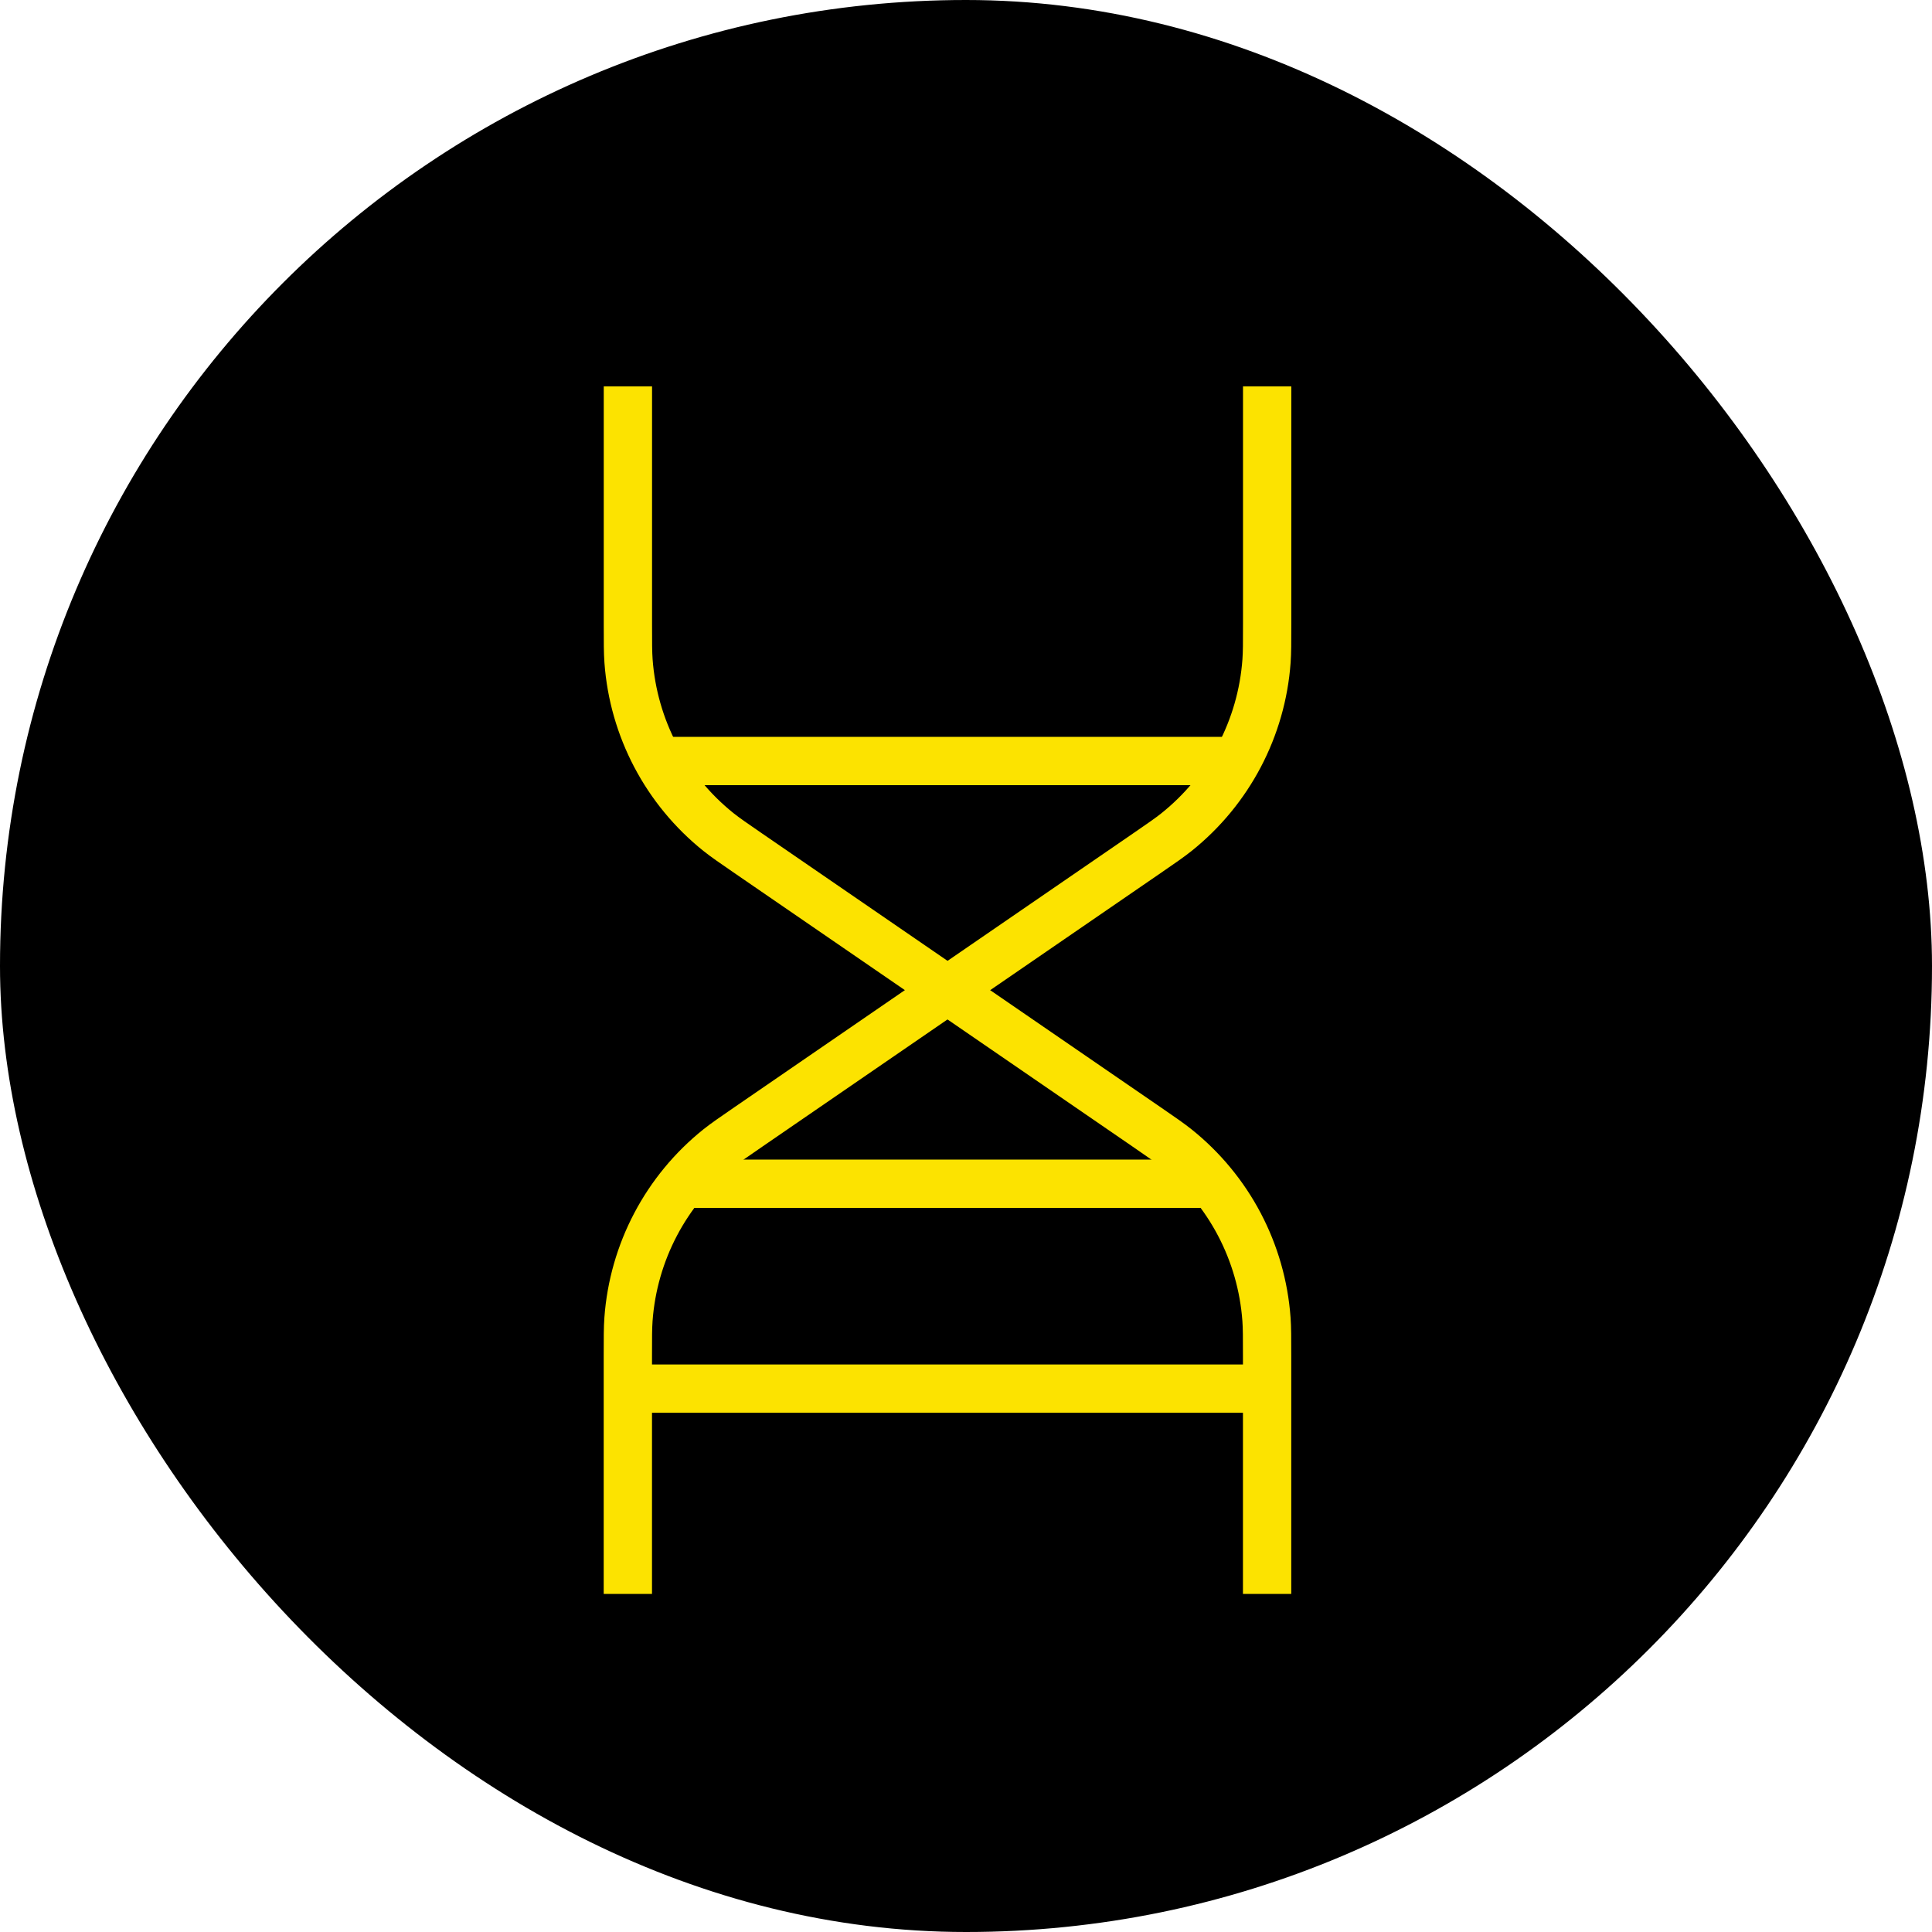
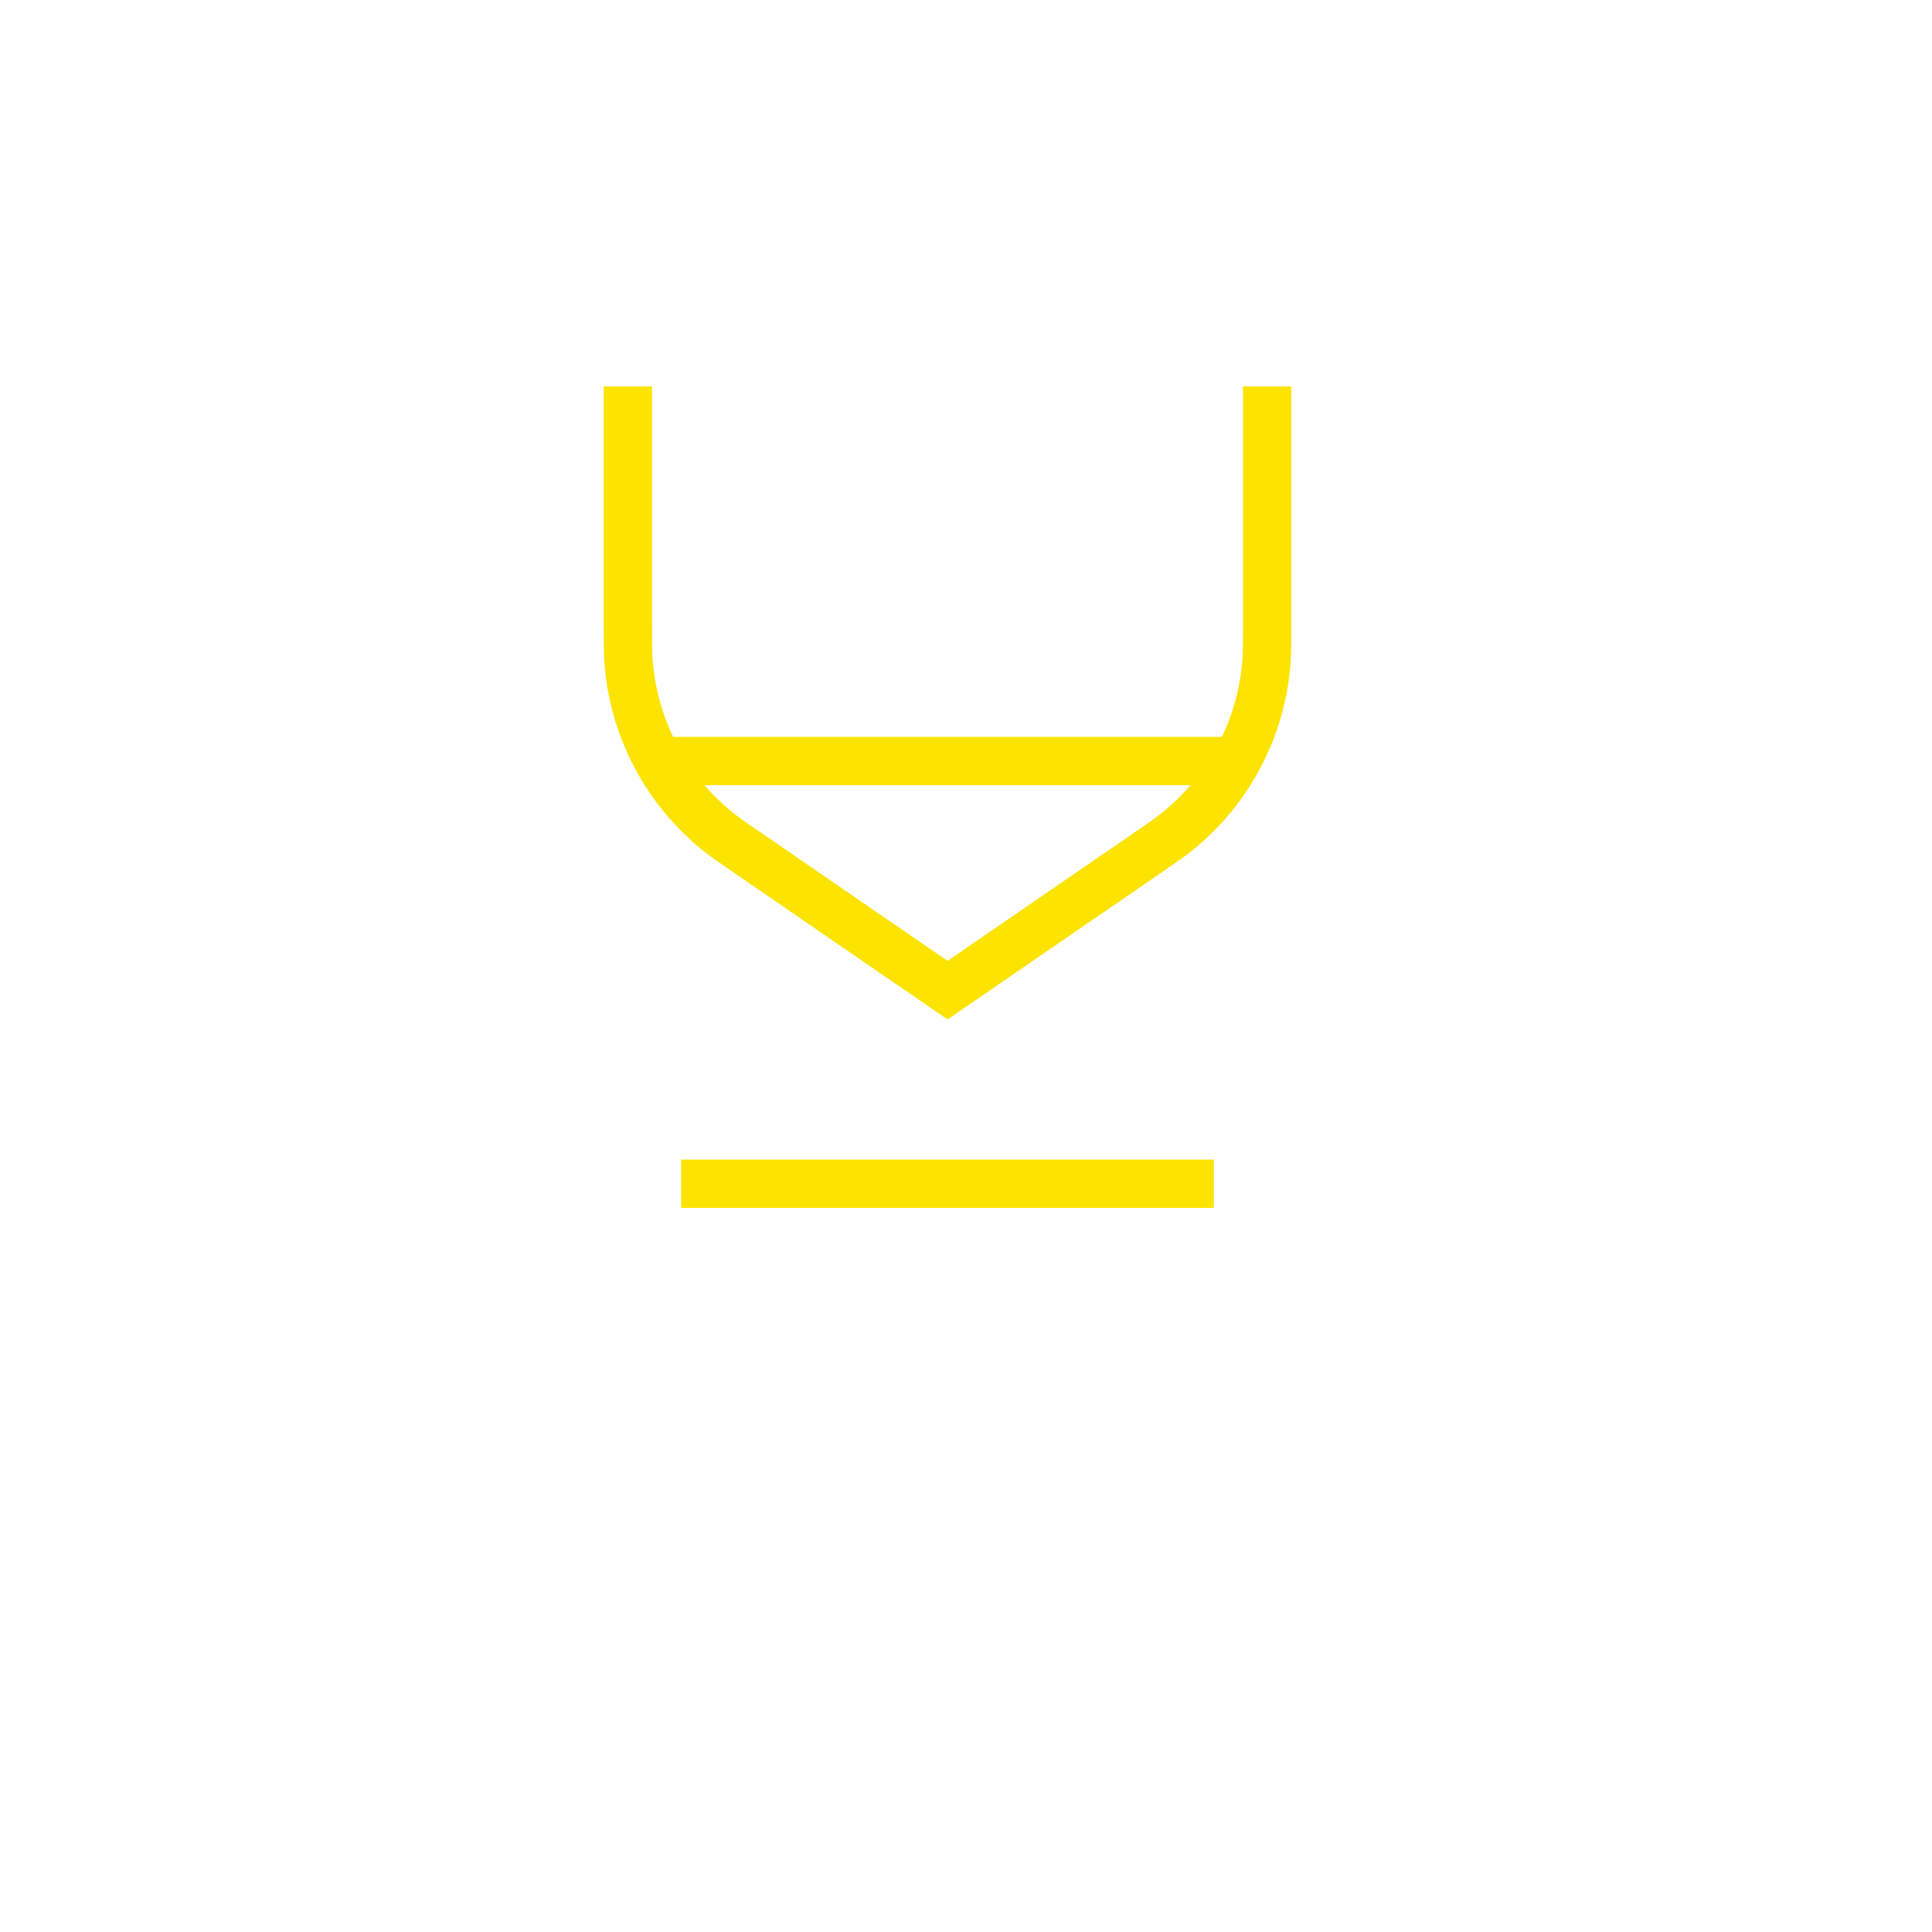
<svg xmlns="http://www.w3.org/2000/svg" width="40" height="40" viewBox="0 0 40 40" fill="none">
-   <rect width="40" height="40" rx="20" fill="black" />
  <path d="M13 8V12.928C13 13.313 13 13.505 13.013 13.686C13.114 15.075 13.79 16.358 14.877 17.228C15.019 17.341 15.178 17.45 15.495 17.668L19.618 20.5L23.741 17.668C24.058 17.45 24.216 17.341 24.358 17.228C25.445 16.358 26.121 15.075 26.222 13.686C26.235 13.505 26.235 13.313 26.235 12.928V8" stroke="#FCE300" />
-   <path d="M26.234 33L26.234 28.072C26.234 27.687 26.234 27.495 26.221 27.314C26.12 25.925 25.445 24.642 24.357 23.772C24.215 23.659 24.057 23.55 23.74 23.332L19.617 20.5L15.494 23.332C15.177 23.55 15.018 23.659 14.876 23.772C13.789 24.642 13.113 25.925 13.012 27.314C12.999 27.495 12.999 27.687 12.999 28.072L12.999 33" stroke="#FCE300" />
  <path d="M14.102 24.508L25.131 24.508" stroke="#FCE300" />
  <path d="M13.367 15.756L25.867 15.756" stroke="#FCE300" />
-   <line x1="13" y1="28.75" x2="26.235" y2="28.75" stroke="#FCE300" />
</svg>